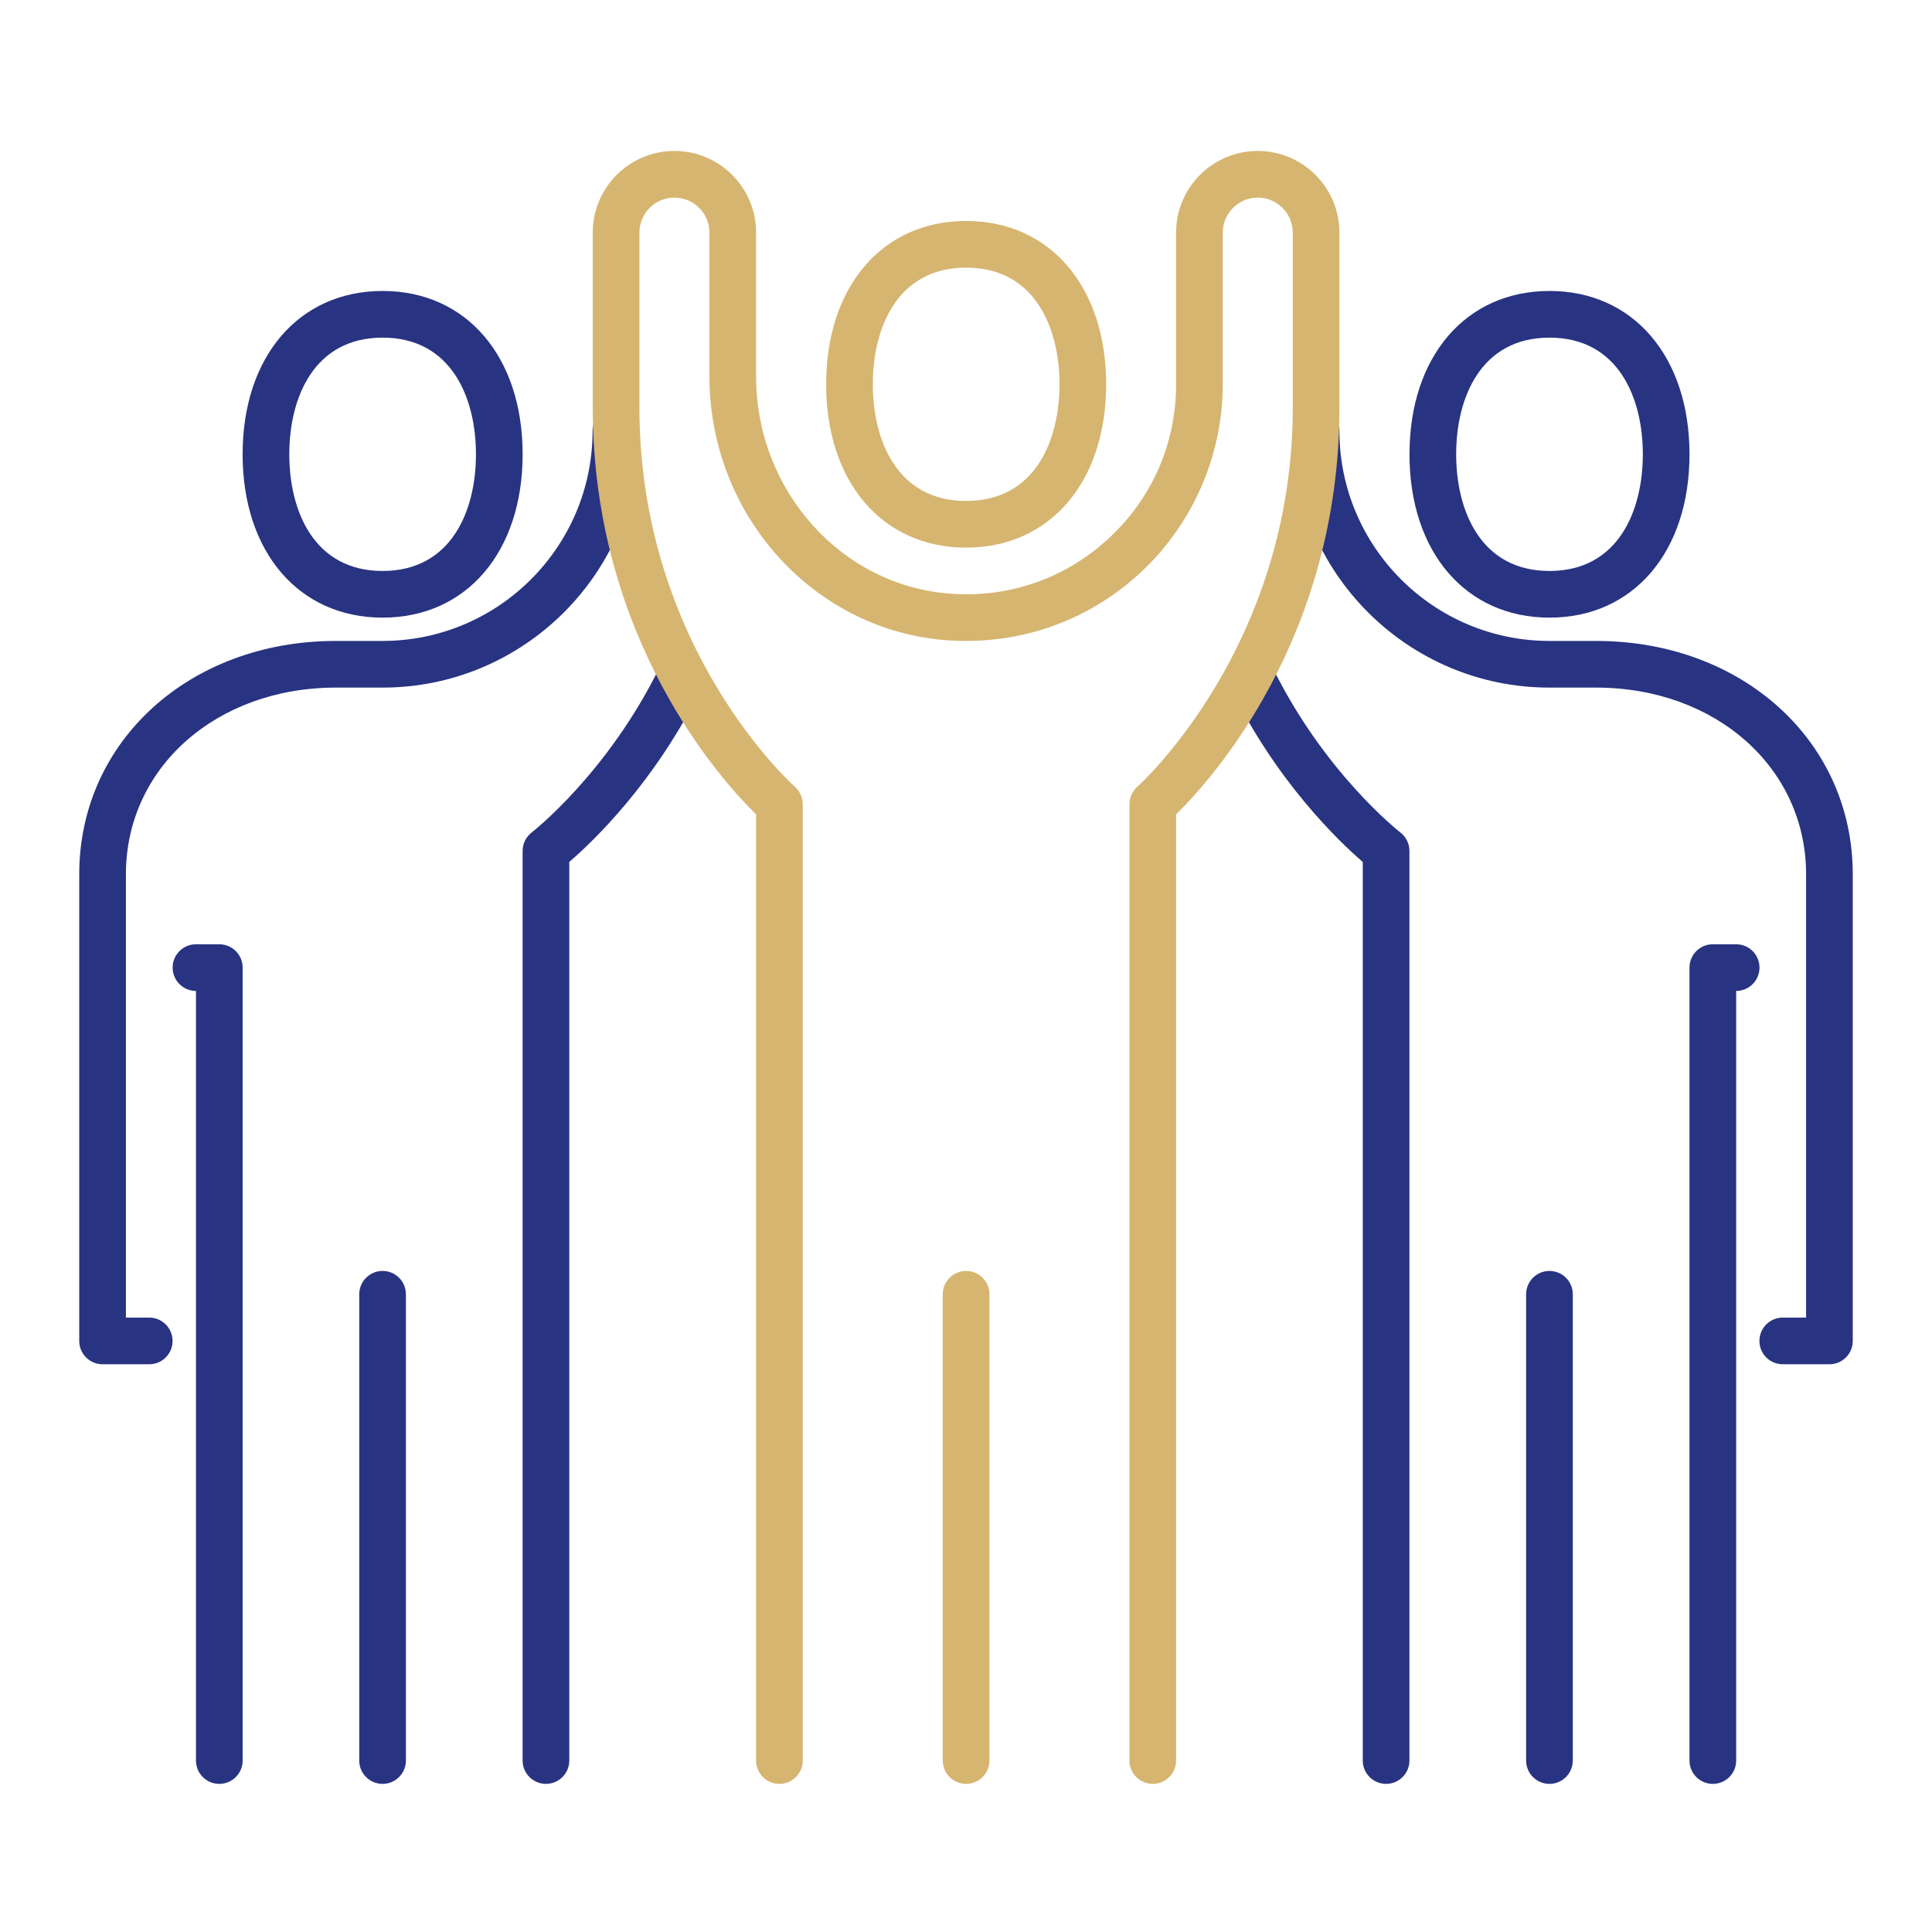
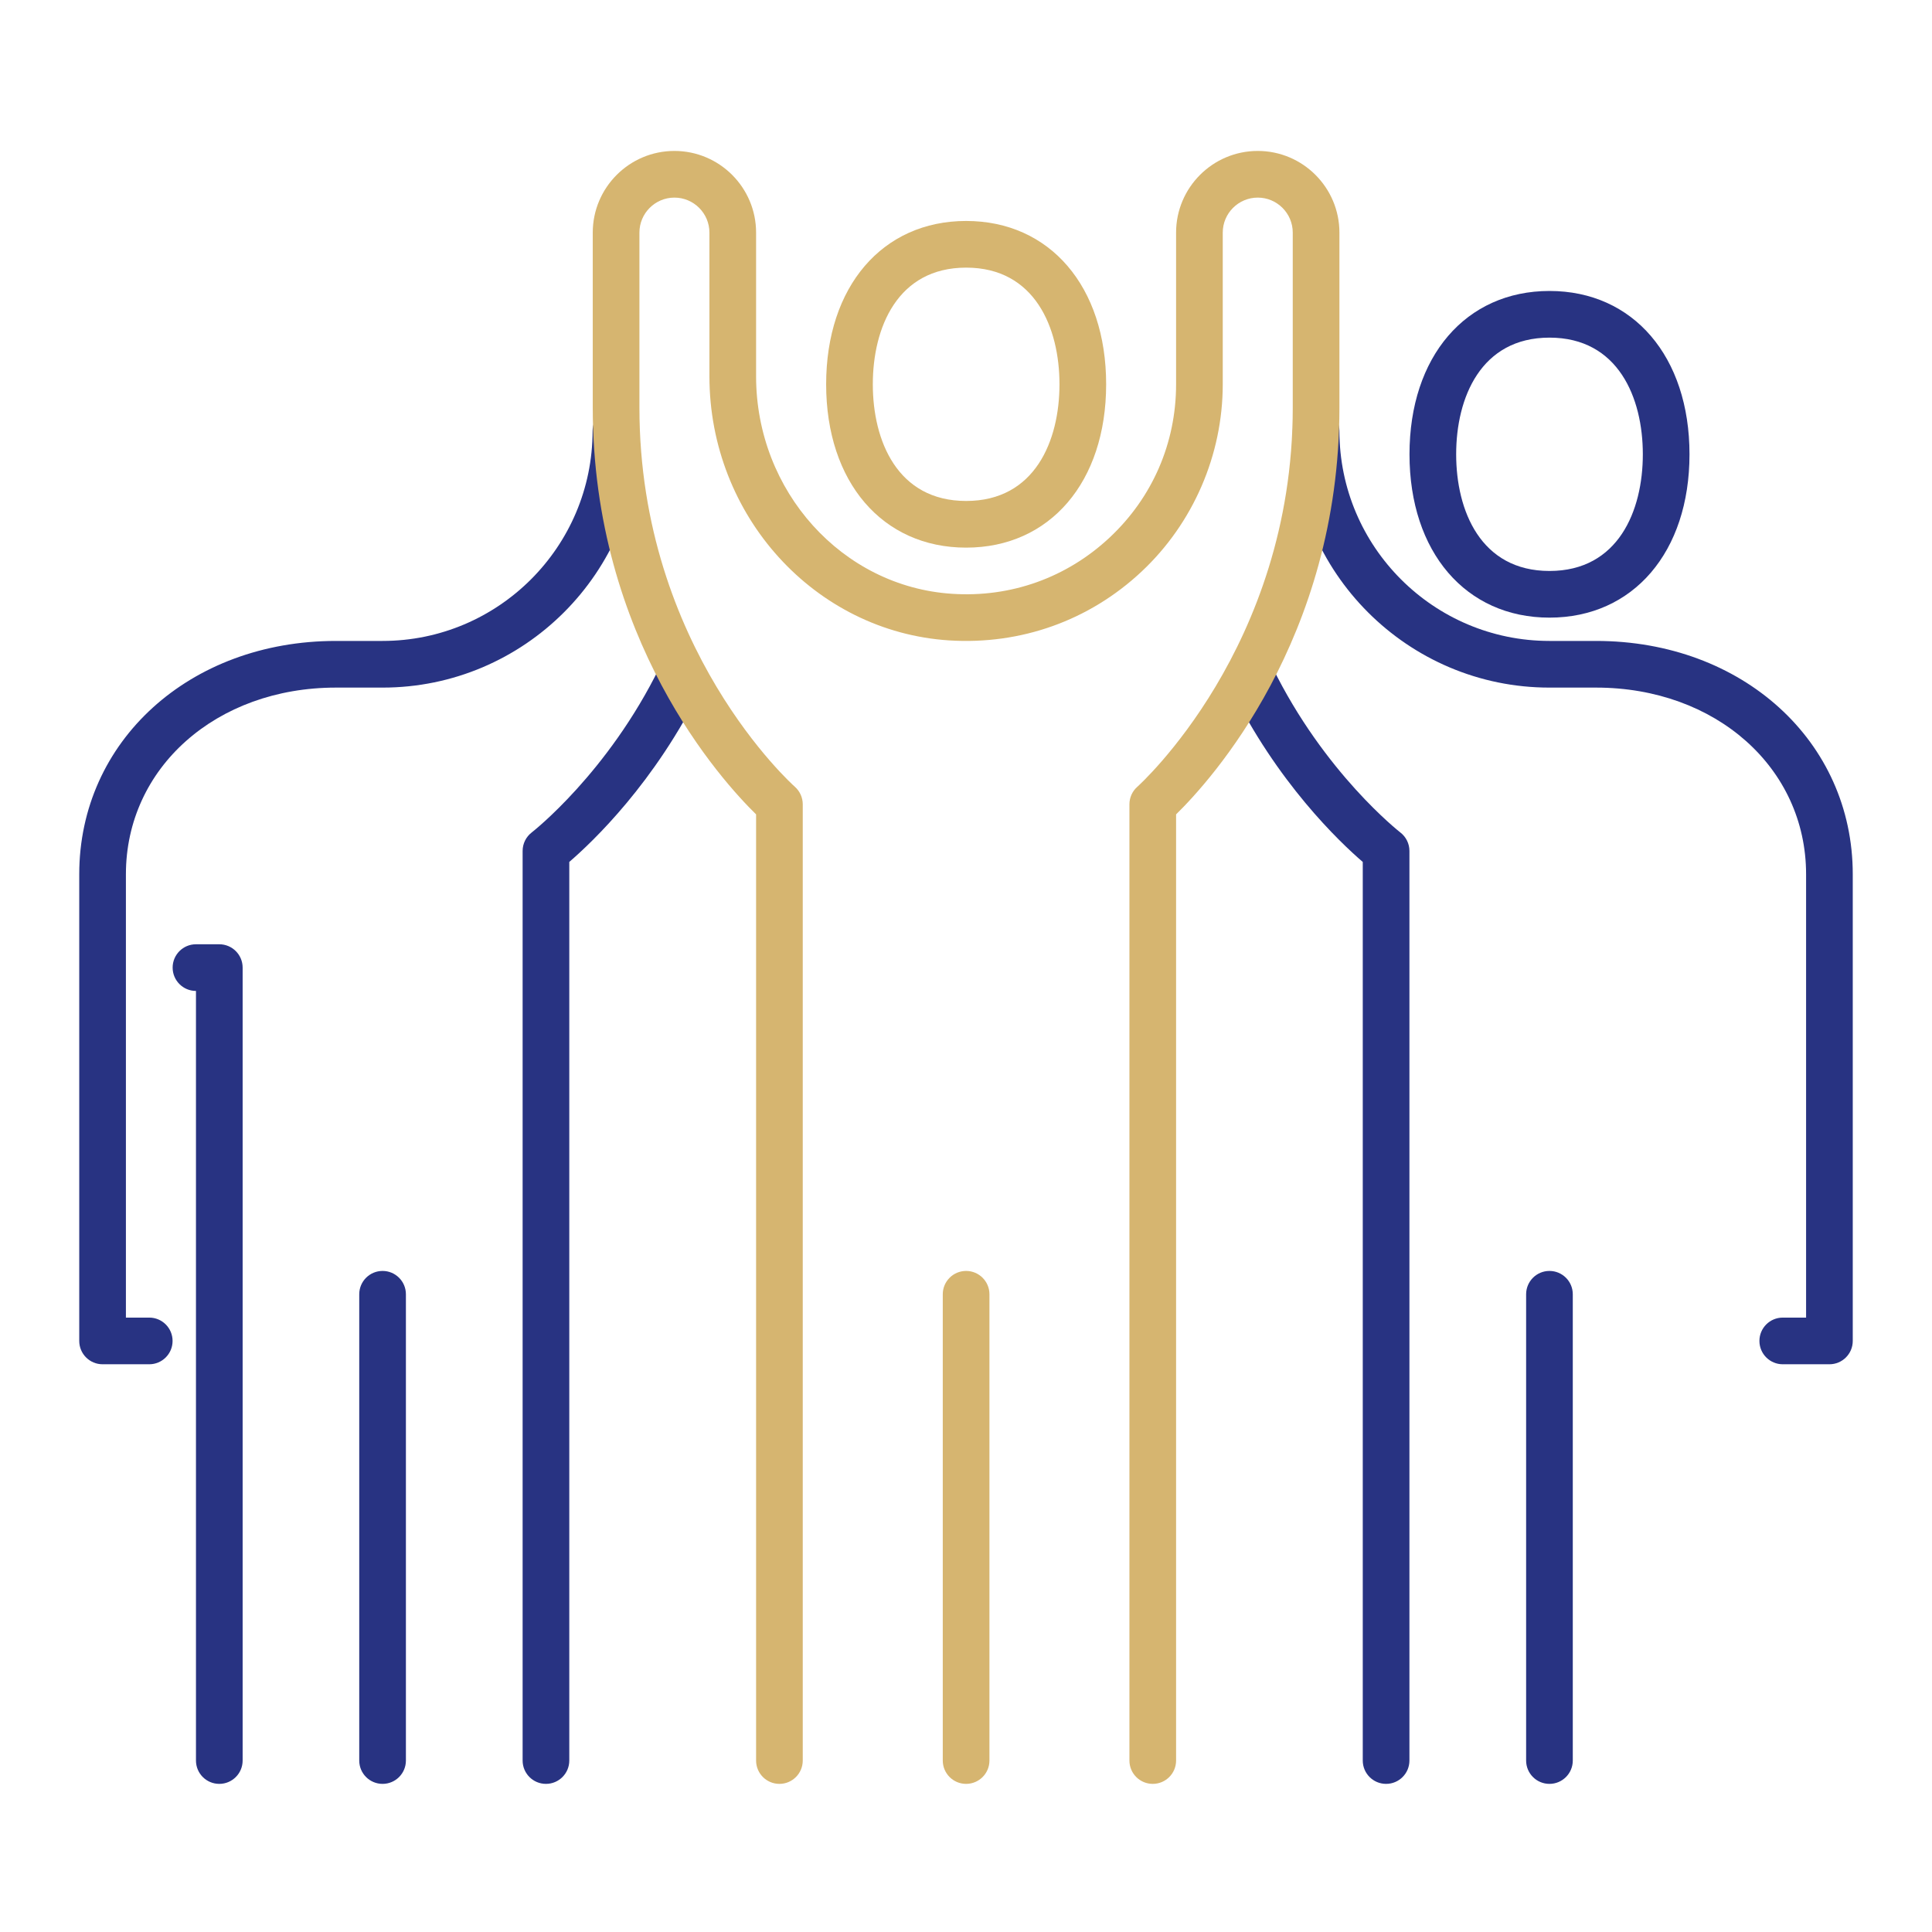
<svg xmlns="http://www.w3.org/2000/svg" width="512" height="512" viewBox="0 0 512 512" fill="none">
  <path d="M367.33 472.745C363.914 472.745 361.146 469.981 361.146 466.562V228.426C354.965 223.102 338.381 207.352 326.052 182.167C324.552 179.1 325.822 175.396 328.89 173.893C331.968 172.384 335.656 173.664 337.163 176.731C350.924 204.854 370.895 220.449 371.095 220.604C372.617 221.772 373.513 223.584 373.513 225.507V466.562C373.513 469.981 370.745 472.745 367.33 472.745Z" fill="#283382" />
  <path d="M484.816 361.545H472.449C469.034 361.545 466.265 358.781 466.265 355.361C466.265 351.942 469.034 349.178 472.449 349.178H478.632V231.69C478.632 203.487 454.708 182.221 422.98 182.221H410.613C373.108 182.221 342.594 151.705 342.594 114.202C342.594 110.783 345.362 108.019 348.777 108.019C352.193 108.019 354.961 110.783 354.961 114.202C354.961 144.891 379.927 169.854 410.613 169.854H422.98C461.758 169.854 491 196.437 491 231.69V355.361C491 358.781 488.231 361.545 484.816 361.545Z" fill="#283382" />
-   <path d="M453.918 472.745C450.503 472.745 447.734 469.981 447.734 466.562V256.425C447.734 253.006 450.503 250.242 453.918 250.242H460.102C463.517 250.242 466.285 253.006 466.285 256.425C466.285 259.845 463.517 262.609 460.102 262.609V466.562C460.102 469.981 457.333 472.745 453.918 472.745Z" fill="#283382" />
  <path d="M410.621 472.745C407.206 472.745 404.438 469.981 404.438 466.562V342.995C404.438 339.576 407.206 336.812 410.621 336.812C414.036 336.812 416.805 339.576 416.805 342.995V466.562C416.805 469.981 414.036 472.745 410.621 472.745Z" fill="#283382" />
  <path d="M410.633 89.476C392.396 89.476 385.898 105.448 385.898 120.394C385.898 135.339 392.396 151.312 410.633 151.312C428.869 151.312 435.367 135.339 435.367 120.394C435.367 105.448 428.869 89.476 410.633 89.476ZM410.633 163.679C388.439 163.679 373.531 146.284 373.531 120.394C373.531 94.503 388.439 77.109 410.633 77.109C432.826 77.109 447.734 94.503 447.734 120.394C447.734 146.284 432.826 163.679 410.633 163.679Z" fill="#283382" />
  <path d="M144.684 472.745C141.268 472.745 138.5 469.981 138.5 466.562V225.507C138.5 223.584 139.396 221.772 140.915 220.604C141.118 220.449 161.087 204.854 174.85 176.731C176.353 173.664 180.068 172.39 183.123 173.893C186.191 175.396 187.462 179.1 185.961 182.167C173.633 207.352 157.043 223.102 150.867 228.42V466.562C150.867 469.981 148.099 472.745 144.684 472.745Z" fill="#283382" />
  <path d="M39.551 361.545H27.184C23.768 361.545 21 358.781 21 355.361V231.69C21 196.437 50.242 169.854 89.019 169.854H101.386C132.072 169.854 157.039 144.891 157.039 114.202C157.039 110.783 159.806 108.019 163.222 108.019C166.637 108.019 169.406 110.783 169.406 114.202C169.406 151.705 138.891 182.221 101.386 182.221H89.019C57.292 182.221 33.367 203.487 33.367 231.69V349.178H39.551C42.966 349.178 45.734 351.942 45.734 355.361C45.734 358.781 42.966 361.545 39.551 361.545Z" fill="#283382" />
  <path d="M58.117 472.745C54.701 472.745 51.934 469.981 51.934 466.562V262.609C48.518 262.609 45.75 259.845 45.75 256.425C45.75 253.006 48.518 250.242 51.934 250.242H58.117C61.532 250.242 64.301 253.006 64.301 256.425V466.562C64.301 469.981 61.532 472.745 58.117 472.745Z" fill="#283382" />
  <path d="M101.387 472.745C97.971 472.745 95.203 469.981 95.203 466.562V342.995C95.203 339.576 97.971 336.812 101.387 336.812C104.802 336.812 107.57 339.576 107.57 342.995V466.562C107.57 469.981 104.802 472.745 101.387 472.745Z" fill="#283382" />
-   <path d="M101.398 89.476C83.162 89.476 76.664 105.448 76.664 120.394C76.664 135.339 83.162 151.312 101.398 151.312C119.635 151.312 126.133 135.339 126.133 120.394C126.133 105.448 119.635 89.476 101.398 89.476ZM101.398 163.679C79.205 163.679 64.297 146.284 64.297 120.394C64.297 94.503 79.205 77.109 101.398 77.109C123.592 77.109 138.5 94.503 138.5 120.394C138.5 146.284 123.592 163.679 101.398 163.679Z" fill="#283382" />
  <path d="M256.027 472.745C252.612 472.745 249.844 469.981 249.844 466.562V342.995C249.844 339.576 252.612 336.812 256.027 336.812C259.443 336.812 262.211 339.576 262.211 342.995V466.562C262.211 469.981 259.443 472.745 256.027 472.745Z" fill="#D6B570" />
  <path d="M305.492 472.745C302.077 472.745 299.308 469.981 299.308 466.562V213.14C299.308 211.365 300.079 209.665 301.412 208.496C301.822 208.125 342.593 171.469 342.593 108.019V61.643C342.593 56.529 338.432 52.367 333.318 52.367C328.204 52.367 324.042 56.529 324.042 61.643V101.836C324.042 120.566 316.202 138.659 302.533 151.471C288.671 164.469 270.52 170.925 251.508 169.713C215.9 167.406 188.004 136.668 188.004 99.721V61.643C188.004 56.529 183.842 52.367 178.728 52.367C173.615 52.367 169.453 56.529 169.453 61.643V108.019C169.453 171.723 210.214 208.125 210.627 208.484C211.968 209.665 212.738 211.359 212.738 213.14V466.562C212.738 469.981 209.97 472.745 206.555 472.745C203.139 472.745 200.371 469.981 200.371 466.562V215.818C191.323 206.969 157.086 169.435 157.086 108.019V61.643C157.086 49.708 166.796 40 178.728 40C190.661 40 200.371 49.708 200.371 61.643V99.721C200.371 130.163 223.185 155.484 252.306 157.364C267.914 158.397 282.731 153.073 294.076 142.443C305.427 131.808 311.675 117.388 311.675 101.836V61.643C311.675 49.708 321.385 40 333.318 40C345.25 40 354.96 49.708 354.96 61.643V108.019C354.96 169.435 320.724 206.969 311.675 215.818V466.562C311.675 469.981 308.907 472.745 305.492 472.745Z" fill="#D6B570" />
  <path d="M256.039 70.925C237.802 70.925 231.305 86.897 231.305 101.843C231.305 116.789 237.802 132.761 256.039 132.761C274.276 132.761 280.773 116.789 280.773 101.843C280.773 86.897 274.276 70.925 256.039 70.925ZM256.039 145.128C233.845 145.128 218.938 127.734 218.938 101.843C218.938 75.952 233.845 58.558 256.039 58.558C278.232 58.558 293.14 75.952 293.14 101.843C293.14 127.734 278.232 145.128 256.039 145.128Z" fill="#D6B570" />
</svg>